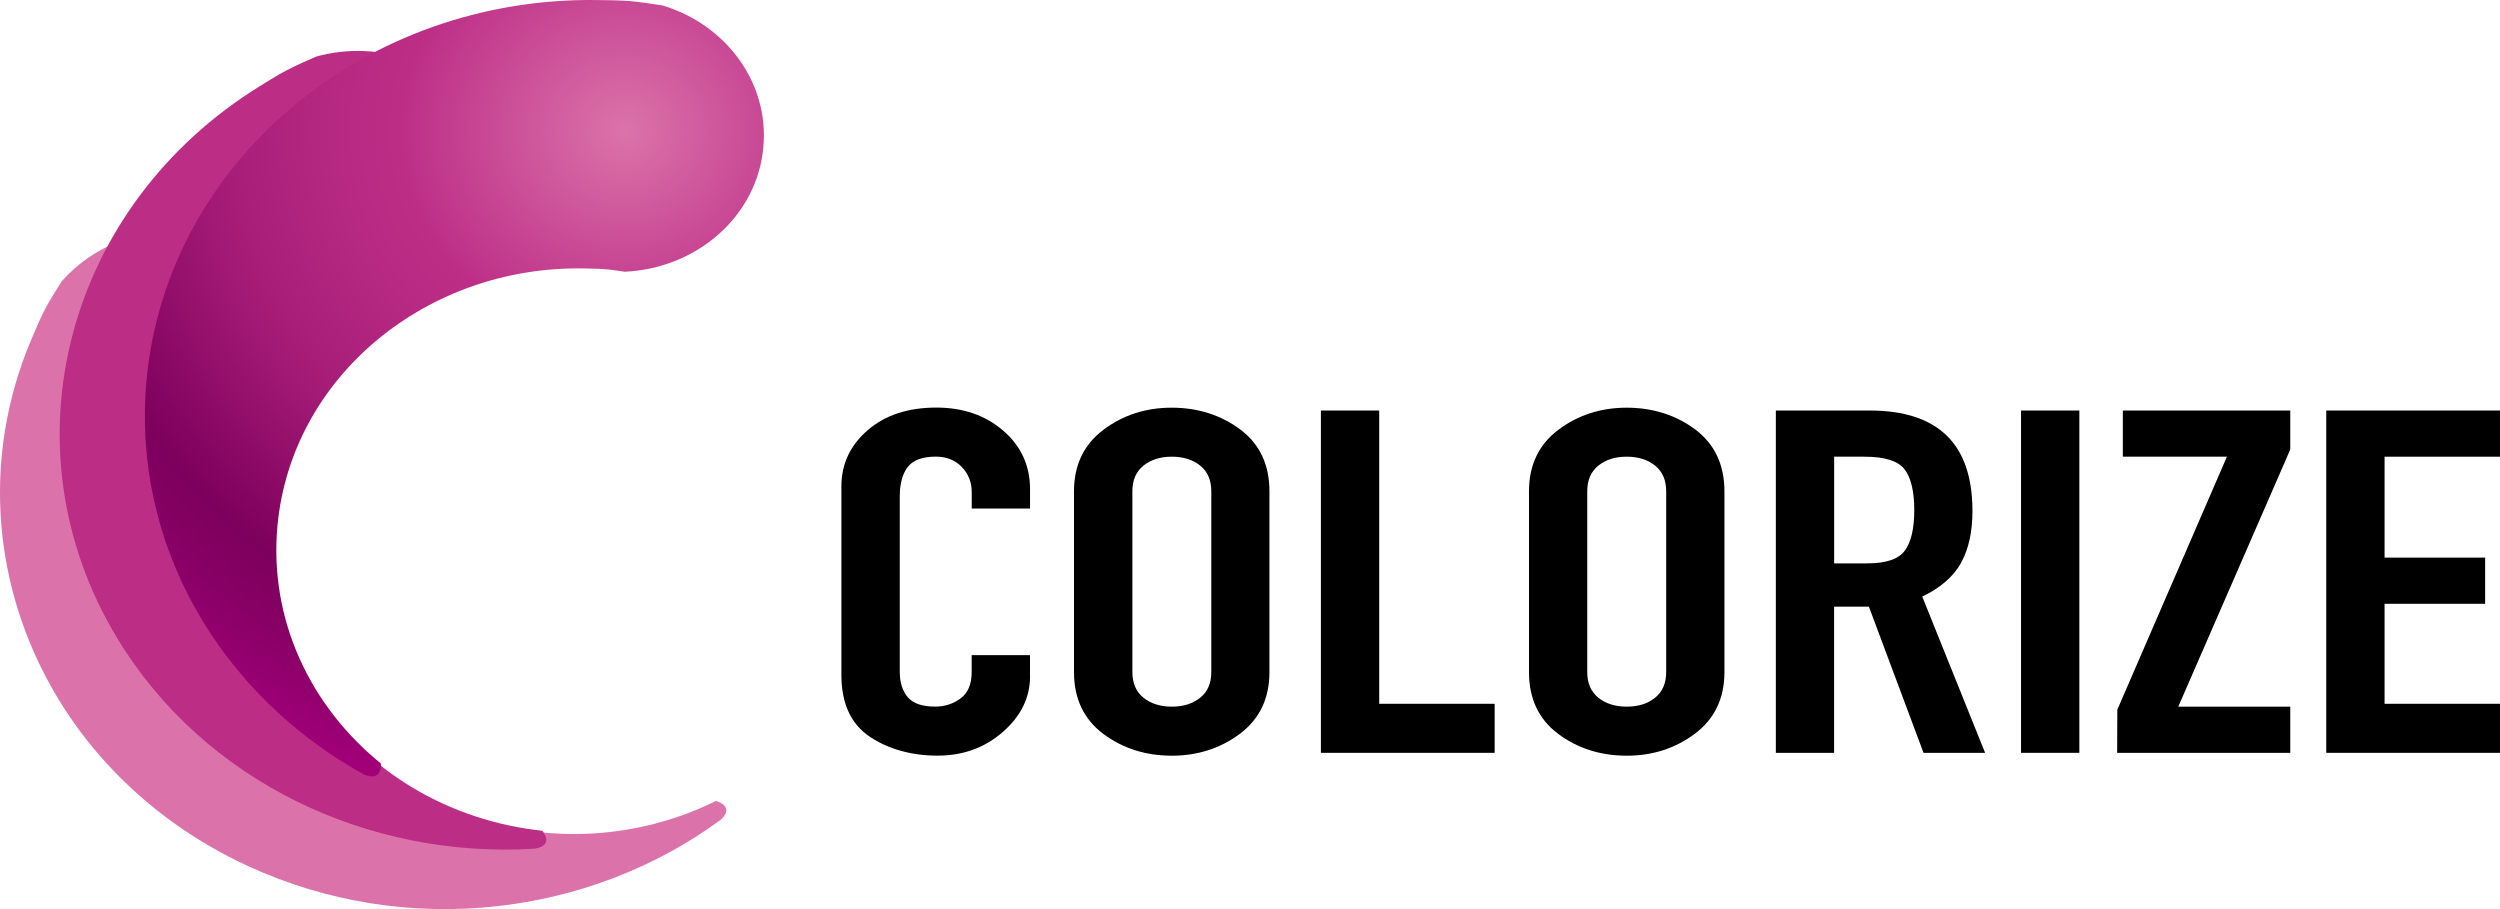
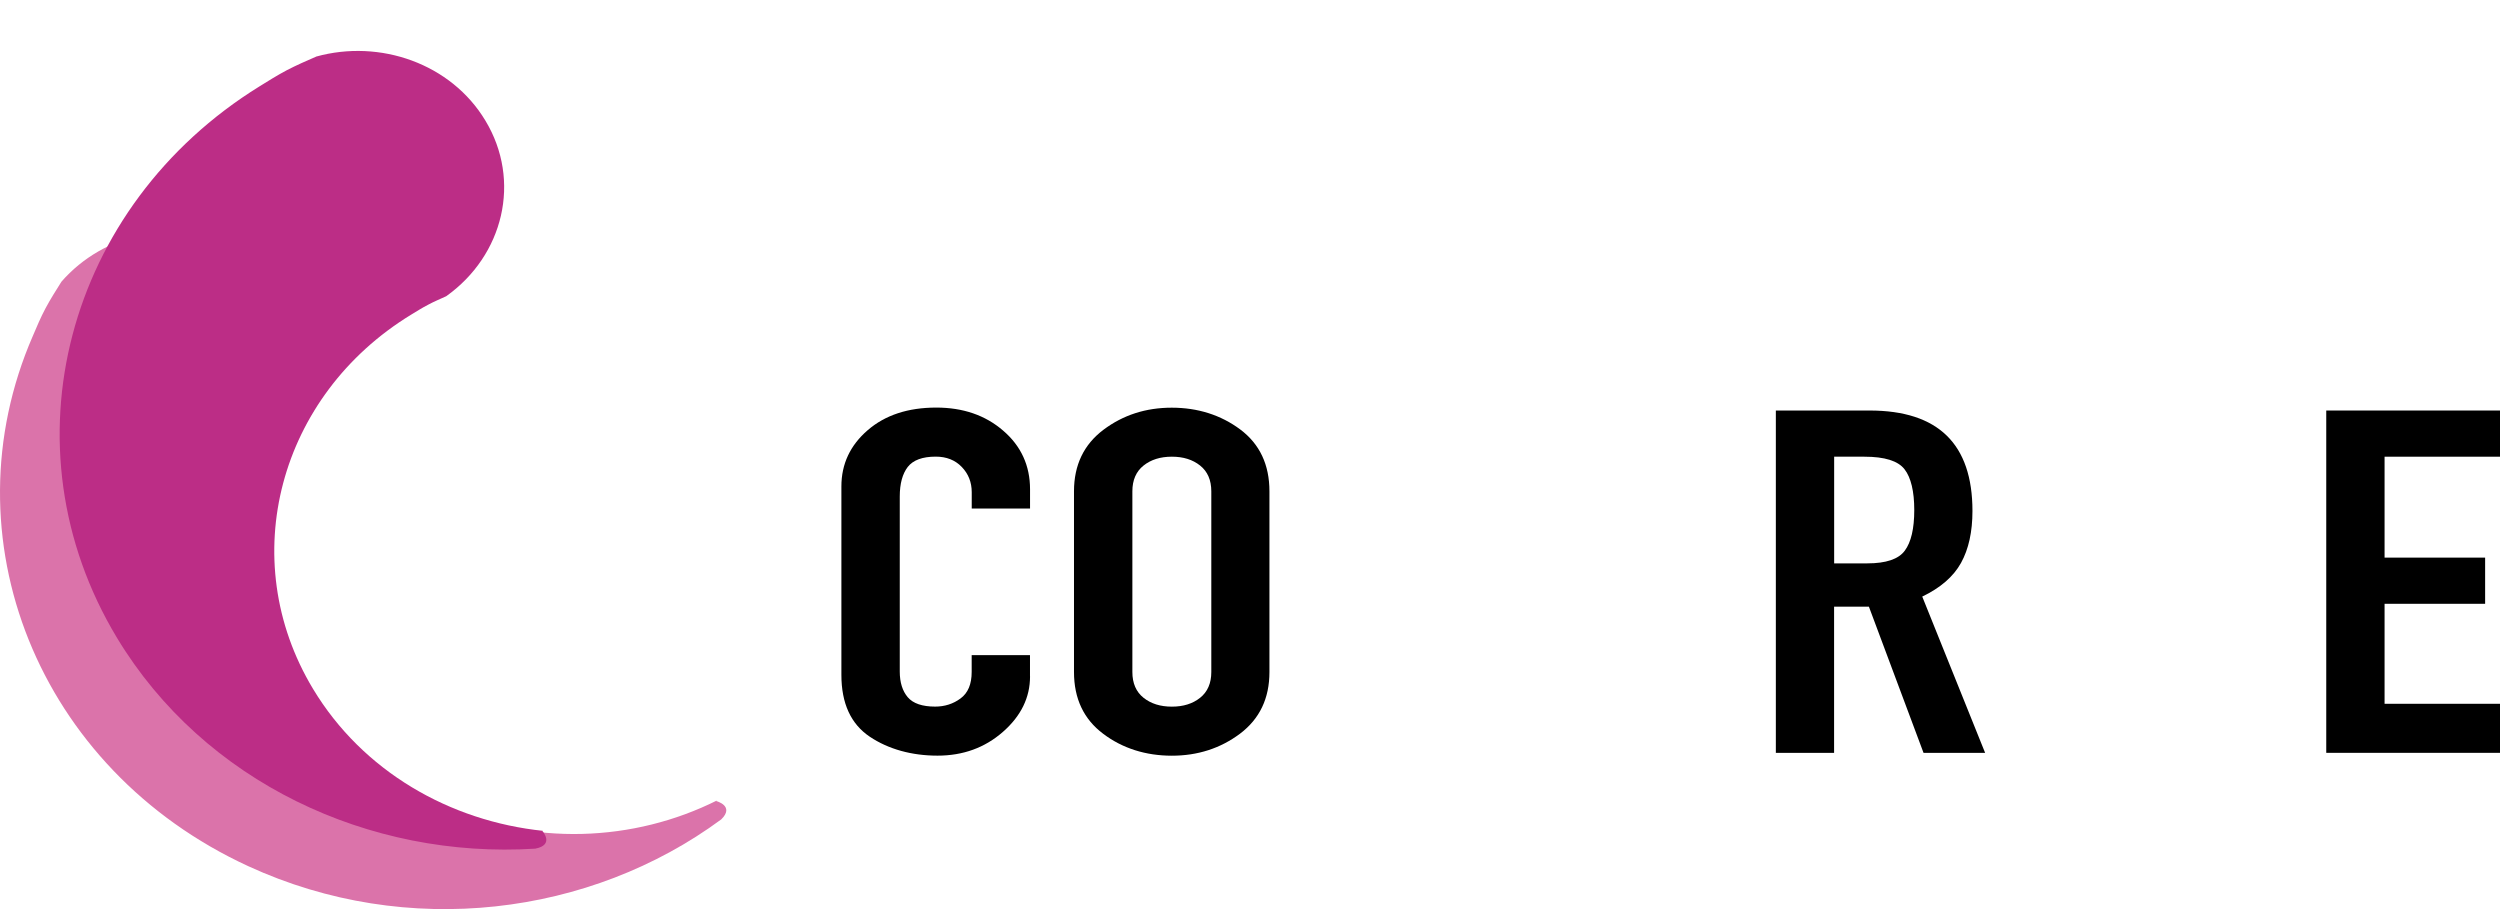
<svg xmlns="http://www.w3.org/2000/svg" width="231" height="84" viewBox="0 0 231 84" fill="none">
  <g id="sub_colorize_logo">
    <g id="Colorize">
      <g id="Group">
        <path id="Vector" d="M95.176 62.497C95.176 64.449 94.342 66.163 92.669 67.626C91.001 69.09 88.981 69.822 86.626 69.822C84.27 69.822 82.104 69.237 80.366 68.071C78.622 66.9 77.745 64.997 77.745 62.356V44.942C77.745 42.87 78.563 41.141 80.177 39.748C81.79 38.354 83.907 37.66 86.512 37.66C88.976 37.66 91.044 38.365 92.691 39.791C94.348 41.211 95.176 43.022 95.176 45.213V46.986H89.788V45.478C89.788 44.562 89.48 43.781 88.868 43.147C88.25 42.507 87.449 42.193 86.463 42.193C85.234 42.193 84.368 42.513 83.875 43.147C83.388 43.781 83.138 44.692 83.138 45.88V62.047C83.138 63.056 83.388 63.847 83.875 64.422C84.368 65.002 85.218 65.29 86.409 65.29C87.286 65.29 88.077 65.04 88.754 64.536C89.442 64.032 89.783 63.218 89.783 62.091V60.535H95.171V62.492L95.176 62.497Z" fill="black" />
        <path id="Vector_2" d="M99.237 45.397C99.237 42.968 100.147 41.075 101.961 39.709C103.775 38.348 105.871 37.67 108.27 37.67C110.668 37.67 112.807 38.343 114.605 39.687C116.403 41.037 117.296 42.94 117.296 45.402V62.101C117.296 64.53 116.392 66.422 114.584 67.788C112.769 69.149 110.663 69.827 108.275 69.827C105.887 69.827 103.726 69.155 101.939 67.805C100.142 66.46 99.237 64.557 99.237 62.096V45.397ZM104.631 62.096C104.631 63.131 104.977 63.928 105.665 64.476C106.353 65.023 107.219 65.294 108.28 65.294C109.342 65.294 110.203 65.023 110.89 64.476C111.578 63.928 111.925 63.131 111.925 62.096V45.397C111.925 44.361 111.578 43.564 110.89 43.016C110.203 42.469 109.336 42.198 108.28 42.198C107.224 42.198 106.353 42.469 105.665 43.016C104.977 43.564 104.631 44.361 104.631 45.397V62.096Z" fill="black" />
-         <path id="Vector_3" d="M122.051 37.932H127.439V65.03H138.106V69.562H122.051V37.932Z" fill="black" />
-         <path id="Vector_4" d="M141.279 45.397C141.279 42.968 142.184 41.075 143.998 39.709C145.812 38.348 147.918 37.67 150.306 37.67C152.694 37.67 154.855 38.343 156.647 39.687C158.434 41.037 159.338 42.94 159.338 45.402V62.101C159.338 64.53 158.429 66.422 156.62 67.788C154.801 69.149 152.7 69.827 150.306 69.827C147.913 69.827 145.768 69.155 143.971 67.805C142.173 66.46 141.279 64.557 141.279 62.096V45.397ZM146.662 62.096C146.662 63.131 147.008 63.928 147.696 64.476C148.384 65.023 149.25 65.294 150.312 65.294C151.373 65.294 152.245 65.023 152.922 64.476C153.609 63.928 153.956 63.131 153.956 62.096V45.397C153.956 44.361 153.609 43.564 152.922 43.016C152.245 42.469 151.368 42.198 150.312 42.198C149.256 42.198 148.384 42.469 147.696 43.016C147.008 43.564 146.662 44.361 146.662 45.397V62.096Z" fill="black" />
        <path id="Vector_5" d="M164.093 37.932H172.747C179.093 37.932 182.255 41.028 182.255 47.214C182.255 49.139 181.903 50.738 181.199 52.012C180.495 53.281 179.299 54.316 177.615 55.124L183.425 69.562H177.734L172.687 56.057H169.47V69.562H164.088V37.932H164.093ZM169.476 52.055H172.546C174.268 52.055 175.427 51.665 176.001 50.884C176.586 50.098 176.878 48.846 176.878 47.127C176.878 45.408 176.575 44.123 175.974 43.353C175.373 42.584 174.144 42.199 172.275 42.199H169.476V52.055Z" fill="black" />
-         <path id="Vector_6" d="M186.744 37.932H192.132V69.562H186.744V37.932Z" fill="black" />
-         <path id="Vector_7" d="M195.641 65.572L205.767 42.199H196.15V37.932H211.621V41.532L201.273 65.296H211.621V69.562H195.625L195.641 65.572Z" fill="black" />
        <path id="Vector_8" d="M214.946 37.932H231.002V42.199H220.334V51.524H229.626V55.791H220.334V65.03H231.002V69.562H214.946V37.932Z" fill="black" />
      </g>
      <g id="Group_2">
        <path id="Vector_9" d="M5.676 26.03C5.172 26.833 4.663 27.63 4.209 28.481C3.759 29.327 3.391 30.2 3.028 31.056C-5.024 49.583 3.445 71.059 22.945 80.037C37.657 86.809 54.568 84.608 66.638 75.716C67.922 74.469 66.184 74.019 66.184 74.019C66.205 74.003 66.222 73.986 66.243 73.965C58.586 77.787 49.153 78.242 40.766 74.382C27.509 68.277 21.775 53.655 27.336 41.076C27.574 40.545 27.802 39.992 28.078 39.471C28.349 38.951 28.679 38.452 28.982 37.948C31.078 32.043 28.305 25.461 22.165 22.642C16.381 19.974 9.569 21.547 5.676 26.03Z" fill="#DB73AA" />
        <path id="Vector_10" d="M29.204 5.237C28.3 5.627 27.401 6.023 26.508 6.484C25.63 6.95 24.807 7.465 23.979 7.98C6.131 19.019 0.142 41.216 10.799 58.918C18.845 72.272 34.127 79.391 49.462 78.415C51.276 78.063 50.112 76.778 50.112 76.778C50.144 76.778 50.171 76.772 50.198 76.772C41.567 75.878 33.509 71.269 28.923 63.651C21.683 51.626 25.787 36.532 37.977 29.082C38.496 28.768 39.016 28.437 39.563 28.155C40.099 27.867 40.668 27.629 41.226 27.374C46.522 23.606 48.211 16.709 44.848 11.141C41.691 5.888 35.123 3.583 29.199 5.232L29.204 5.237Z" fill="#BC2D86" />
-         <path id="Vector_11" d="M61.18 0.499C60.2 0.347 59.22 0.195 58.207 0.103C57.2 0.027 56.209 0.016 55.213 0.005C33.818 -0.32 15.461 14.839 13.544 35.073C12.114 50.347 20.427 64.286 33.666 71.584C35.372 72.245 35.188 70.575 35.188 70.575C35.21 70.581 35.242 70.592 35.269 70.608C28.69 65.316 24.824 57.248 25.641 48.547C26.935 34.797 39.444 24.512 54.016 24.805C54.628 24.821 55.256 24.821 55.884 24.875C56.502 24.918 57.119 25.021 57.731 25.108C64.375 24.805 69.942 20.001 70.532 13.636C71.1 7.634 67.082 2.261 61.185 0.493L61.18 0.499Z" fill="url(#paint0_radial_2_2199)" />
      </g>
    </g>
  </g>
  <defs>
    <radialGradient id="paint0_radial_2_2199" cx="0" cy="0" r="1" gradientUnits="userSpaceOnUse" gradientTransform="translate(57.796 12.161) scale(68.246 63.548)">
      <stop stop-color="#DB73AA" />
      <stop offset="0.31" stop-color="#BC2D86" />
      <stop offset="0.41" stop-color="#B52881" />
      <stop offset="0.56" stop-color="#A41B76" />
      <stop offset="0.72" stop-color="#870763" />
      <stop offset="0.78" stop-color="#7D005D" />
      <stop offset="0.86" stop-color="#870065" />
      <stop offset="1" stop-color="#A3007A" />
    </radialGradient>
  </defs>
</svg>